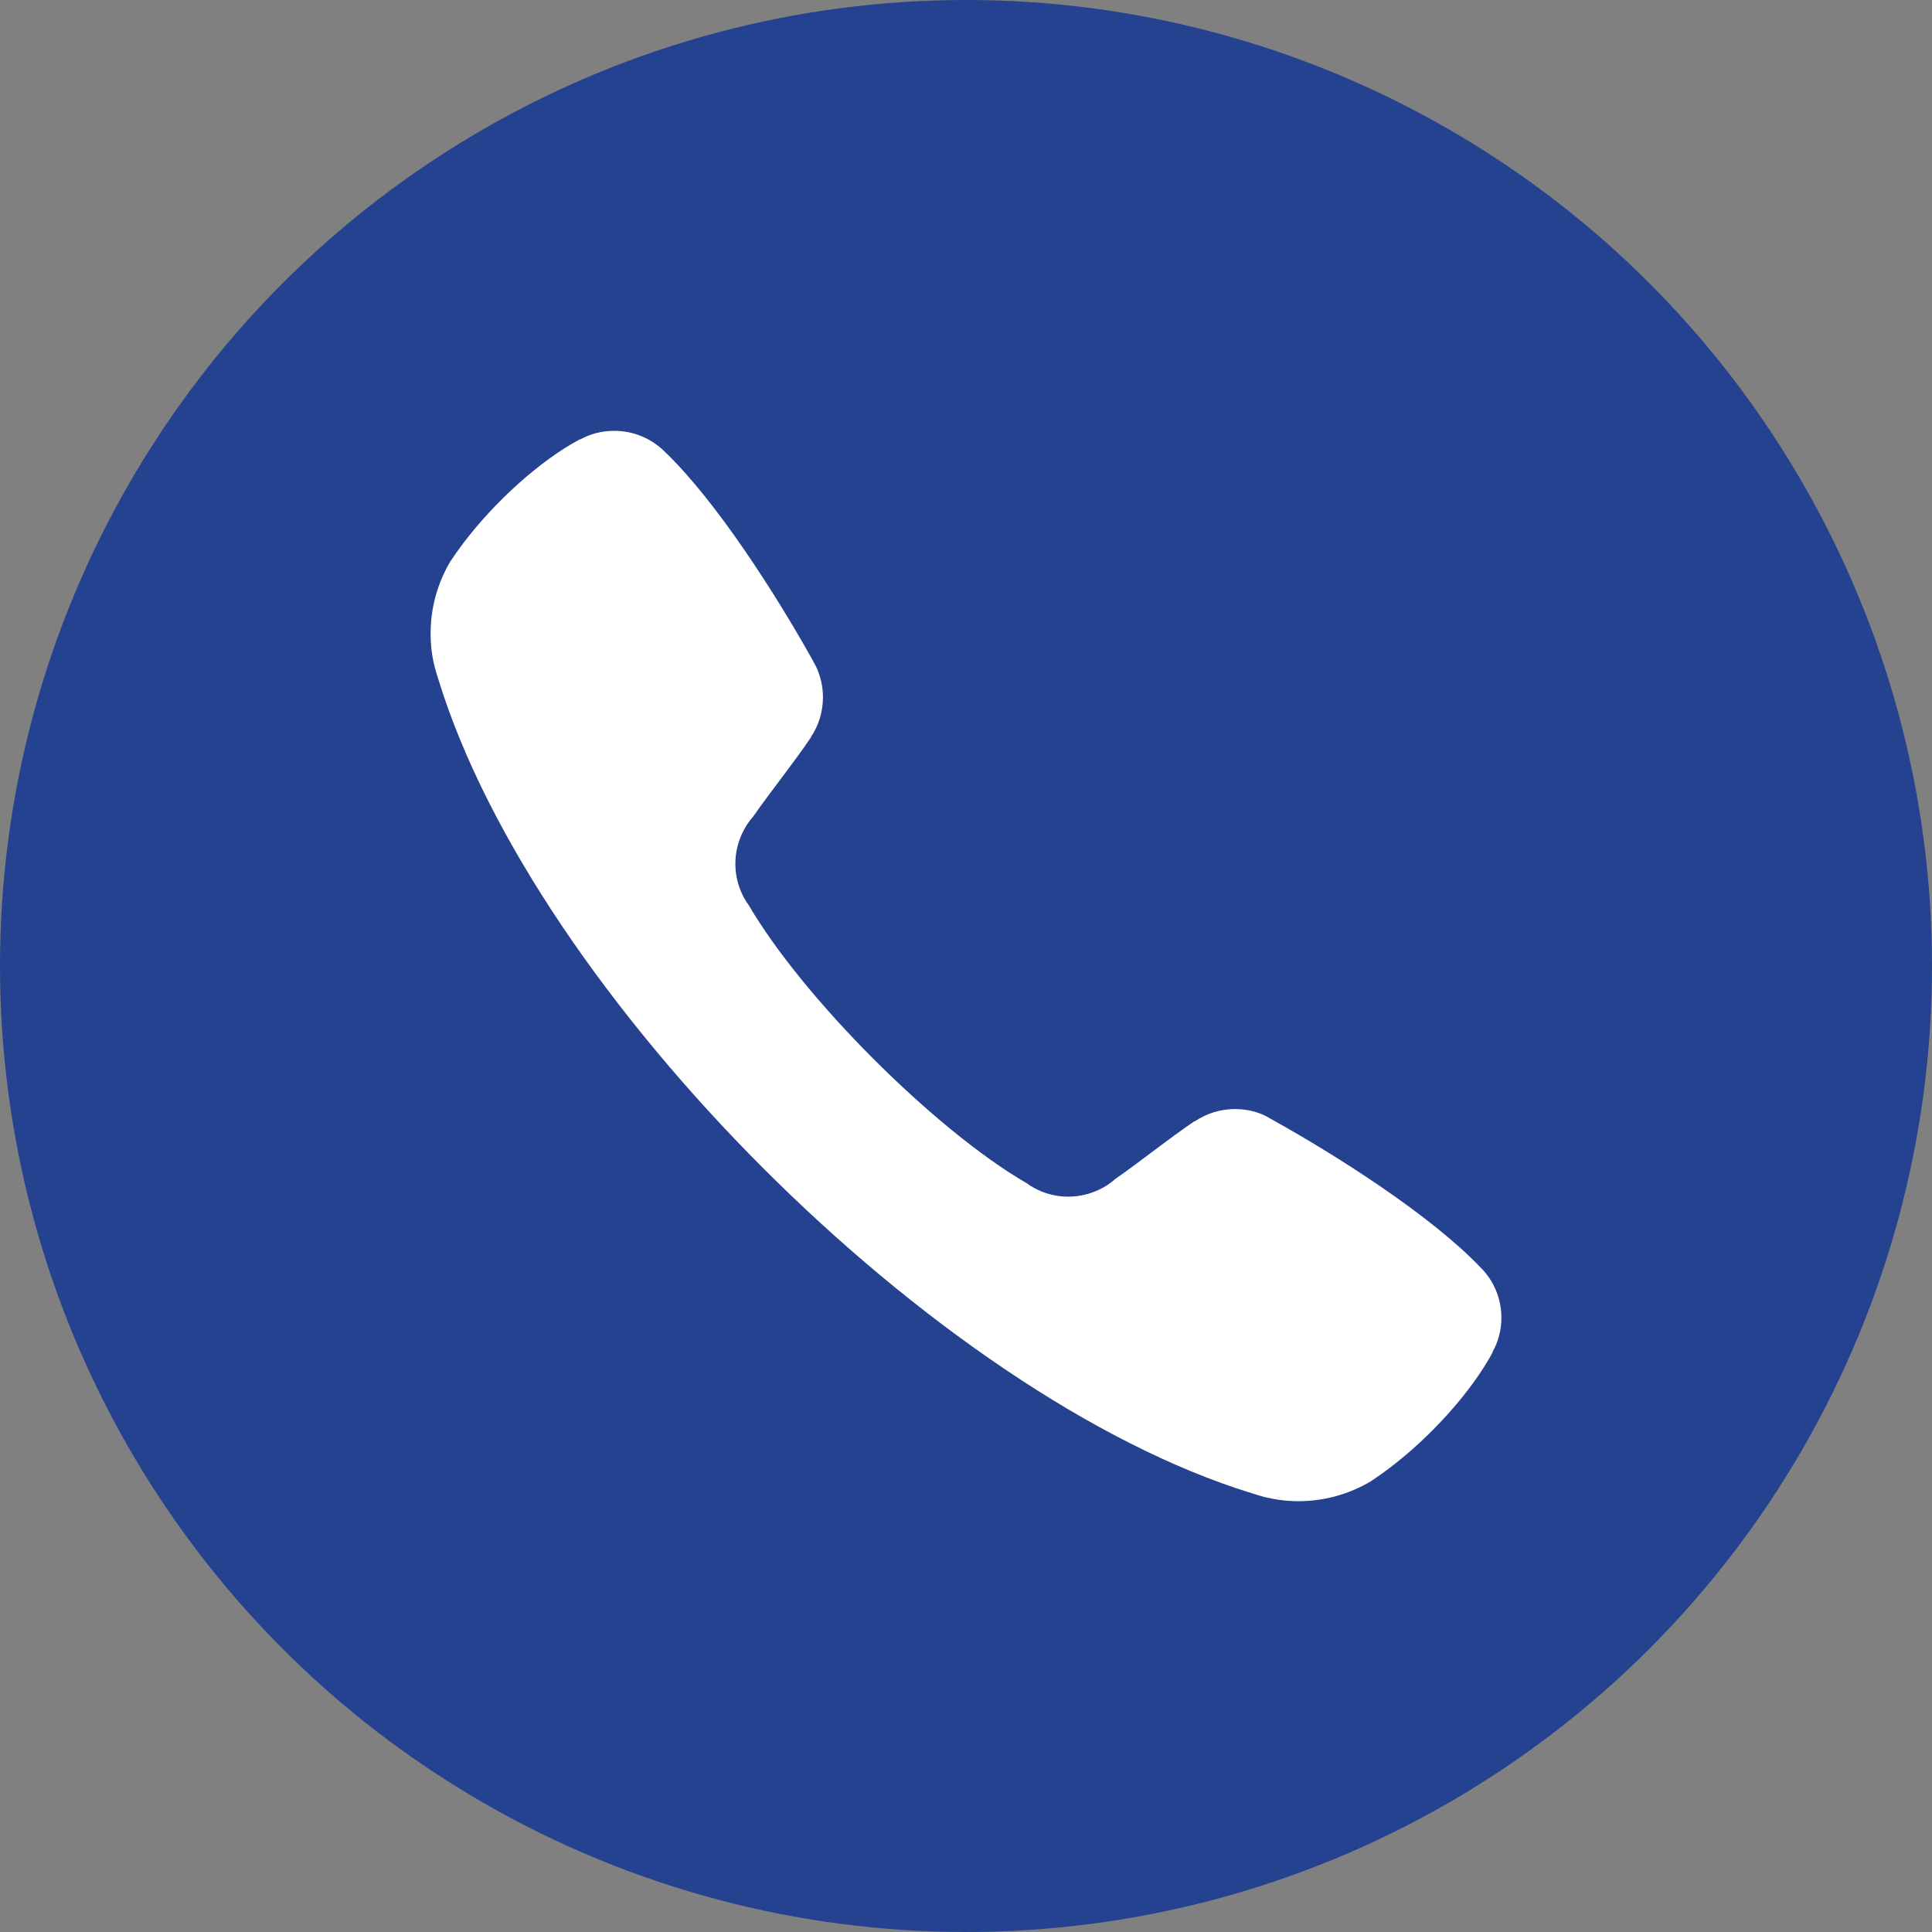
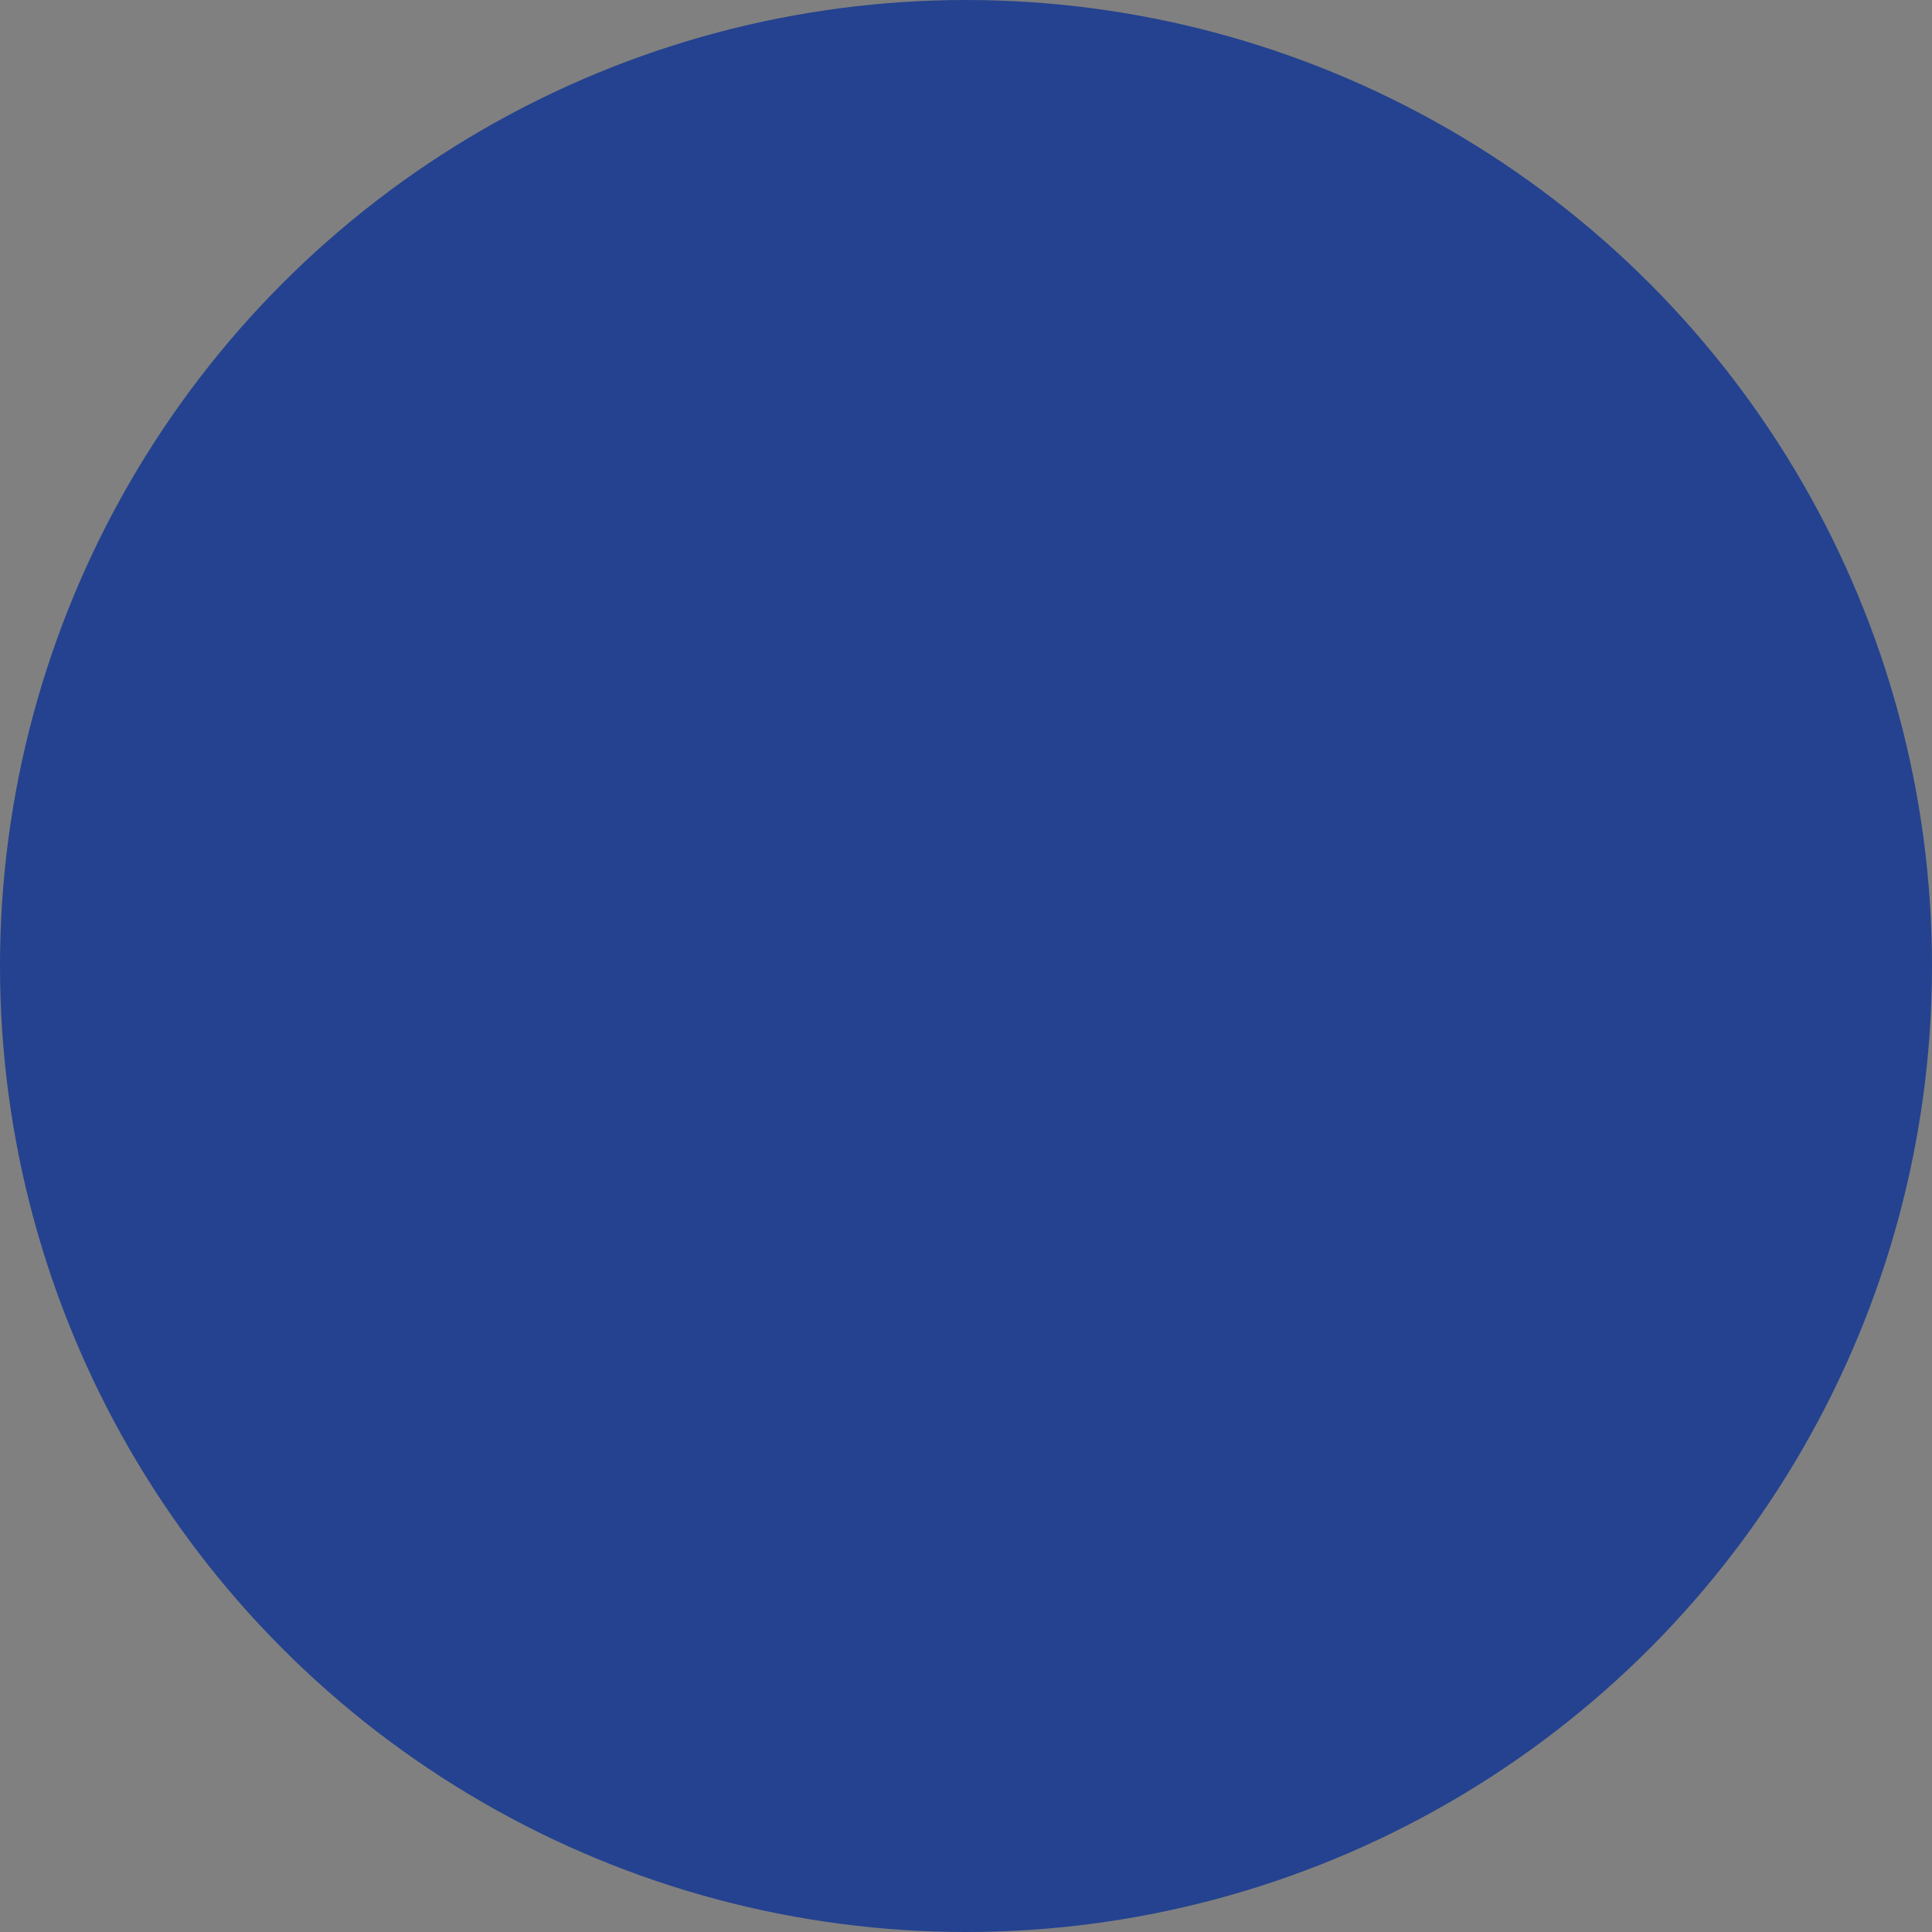
<svg xmlns="http://www.w3.org/2000/svg" version="1.1" x="0px" y="0px" width="216.692px" height="216.692px" viewBox="0 0 216.692 216.692" style="enable-background:new 0 0 216.692 216.692;" xml:space="preserve">
  <rect x="0" y="0" width="216.692" height="216.692" fill="#808080" stroke="none" />
  <style type="text/css">
	.st0{fill:#24428F;}
	.st1{fill:#FFFFFF;}
</style>
  <defs>
</defs>
  <circle class="st0" cx="108.346" cy="108.346" r="108.346" />
-   <path class="st1" d="M168.396,147.811c0-2.21-0.889-4.228-2.354-5.669l0,0c-5.573-5.837-16.117-12.538-23.203-16.478  c-0.312-0.168-0.601-0.336-0.889-0.504c-1.033-0.504-2.21-0.769-3.435-0.769c-1.657,0-3.195,0.504-4.492,1.369L134,125.737  c-2.762,1.85-6.029,4.492-8.863,6.461c-0.576,0.504-1.201,0.937-1.898,1.249c-1.033,0.48-2.186,0.769-3.411,0.769  c-1.033,0-2.018-0.192-2.93-0.552l0,0c-0.625-0.24-1.225-0.576-1.753-0.961c-5.188-3.003-11.458-8.215-17.198-13.956  c-5.741-5.741-10.929-12.034-13.956-17.198c-0.384-0.528-0.721-1.129-0.961-1.753l0,0c-0.36-0.913-0.552-1.898-0.552-2.93  c0-1.225,0.288-2.378,0.769-3.411c0.336-0.697,0.745-1.345,1.249-1.898c1.97-2.834,4.612-6.101,6.461-8.863h-0.024  c0.865-1.273,1.369-2.834,1.369-4.492c0-1.225-0.288-2.402-0.769-3.435c-0.168-0.288-0.312-0.576-0.48-0.889  c-3.963-7.086-10.665-17.631-16.478-23.203l0,0c-1.441-1.441-3.459-2.354-5.669-2.354c-1.393,0-2.69,0.336-3.819,0.961l-0.024-0.024  c-4.516,2.402-9.632,7.062-13.163,11.746c-0.504,0.673-0.961,1.321-1.393,1.97c-1.393,2.354-2.21,5.116-2.21,8.071  c0,1.297,0.144,2.546,0.456,3.747v0.024c0.144,0.504,0.288,1.009,0.456,1.513c5.453,17.655,19.408,37.711,36.414,54.718  s37.087,30.986,54.718,36.414c0.504,0.168,1.009,0.312,1.513,0.456h0.024c1.201,0.288,2.45,0.456,3.747,0.456  c2.954,0,5.717-0.817,8.095-2.21c0.649-0.432,1.297-0.889,1.97-1.393l0,0c4.684-3.507,9.344-8.647,11.746-13.139l-0.024-0.024  C168.036,150.501,168.396,149.18,168.396,147.811z" />
</svg>